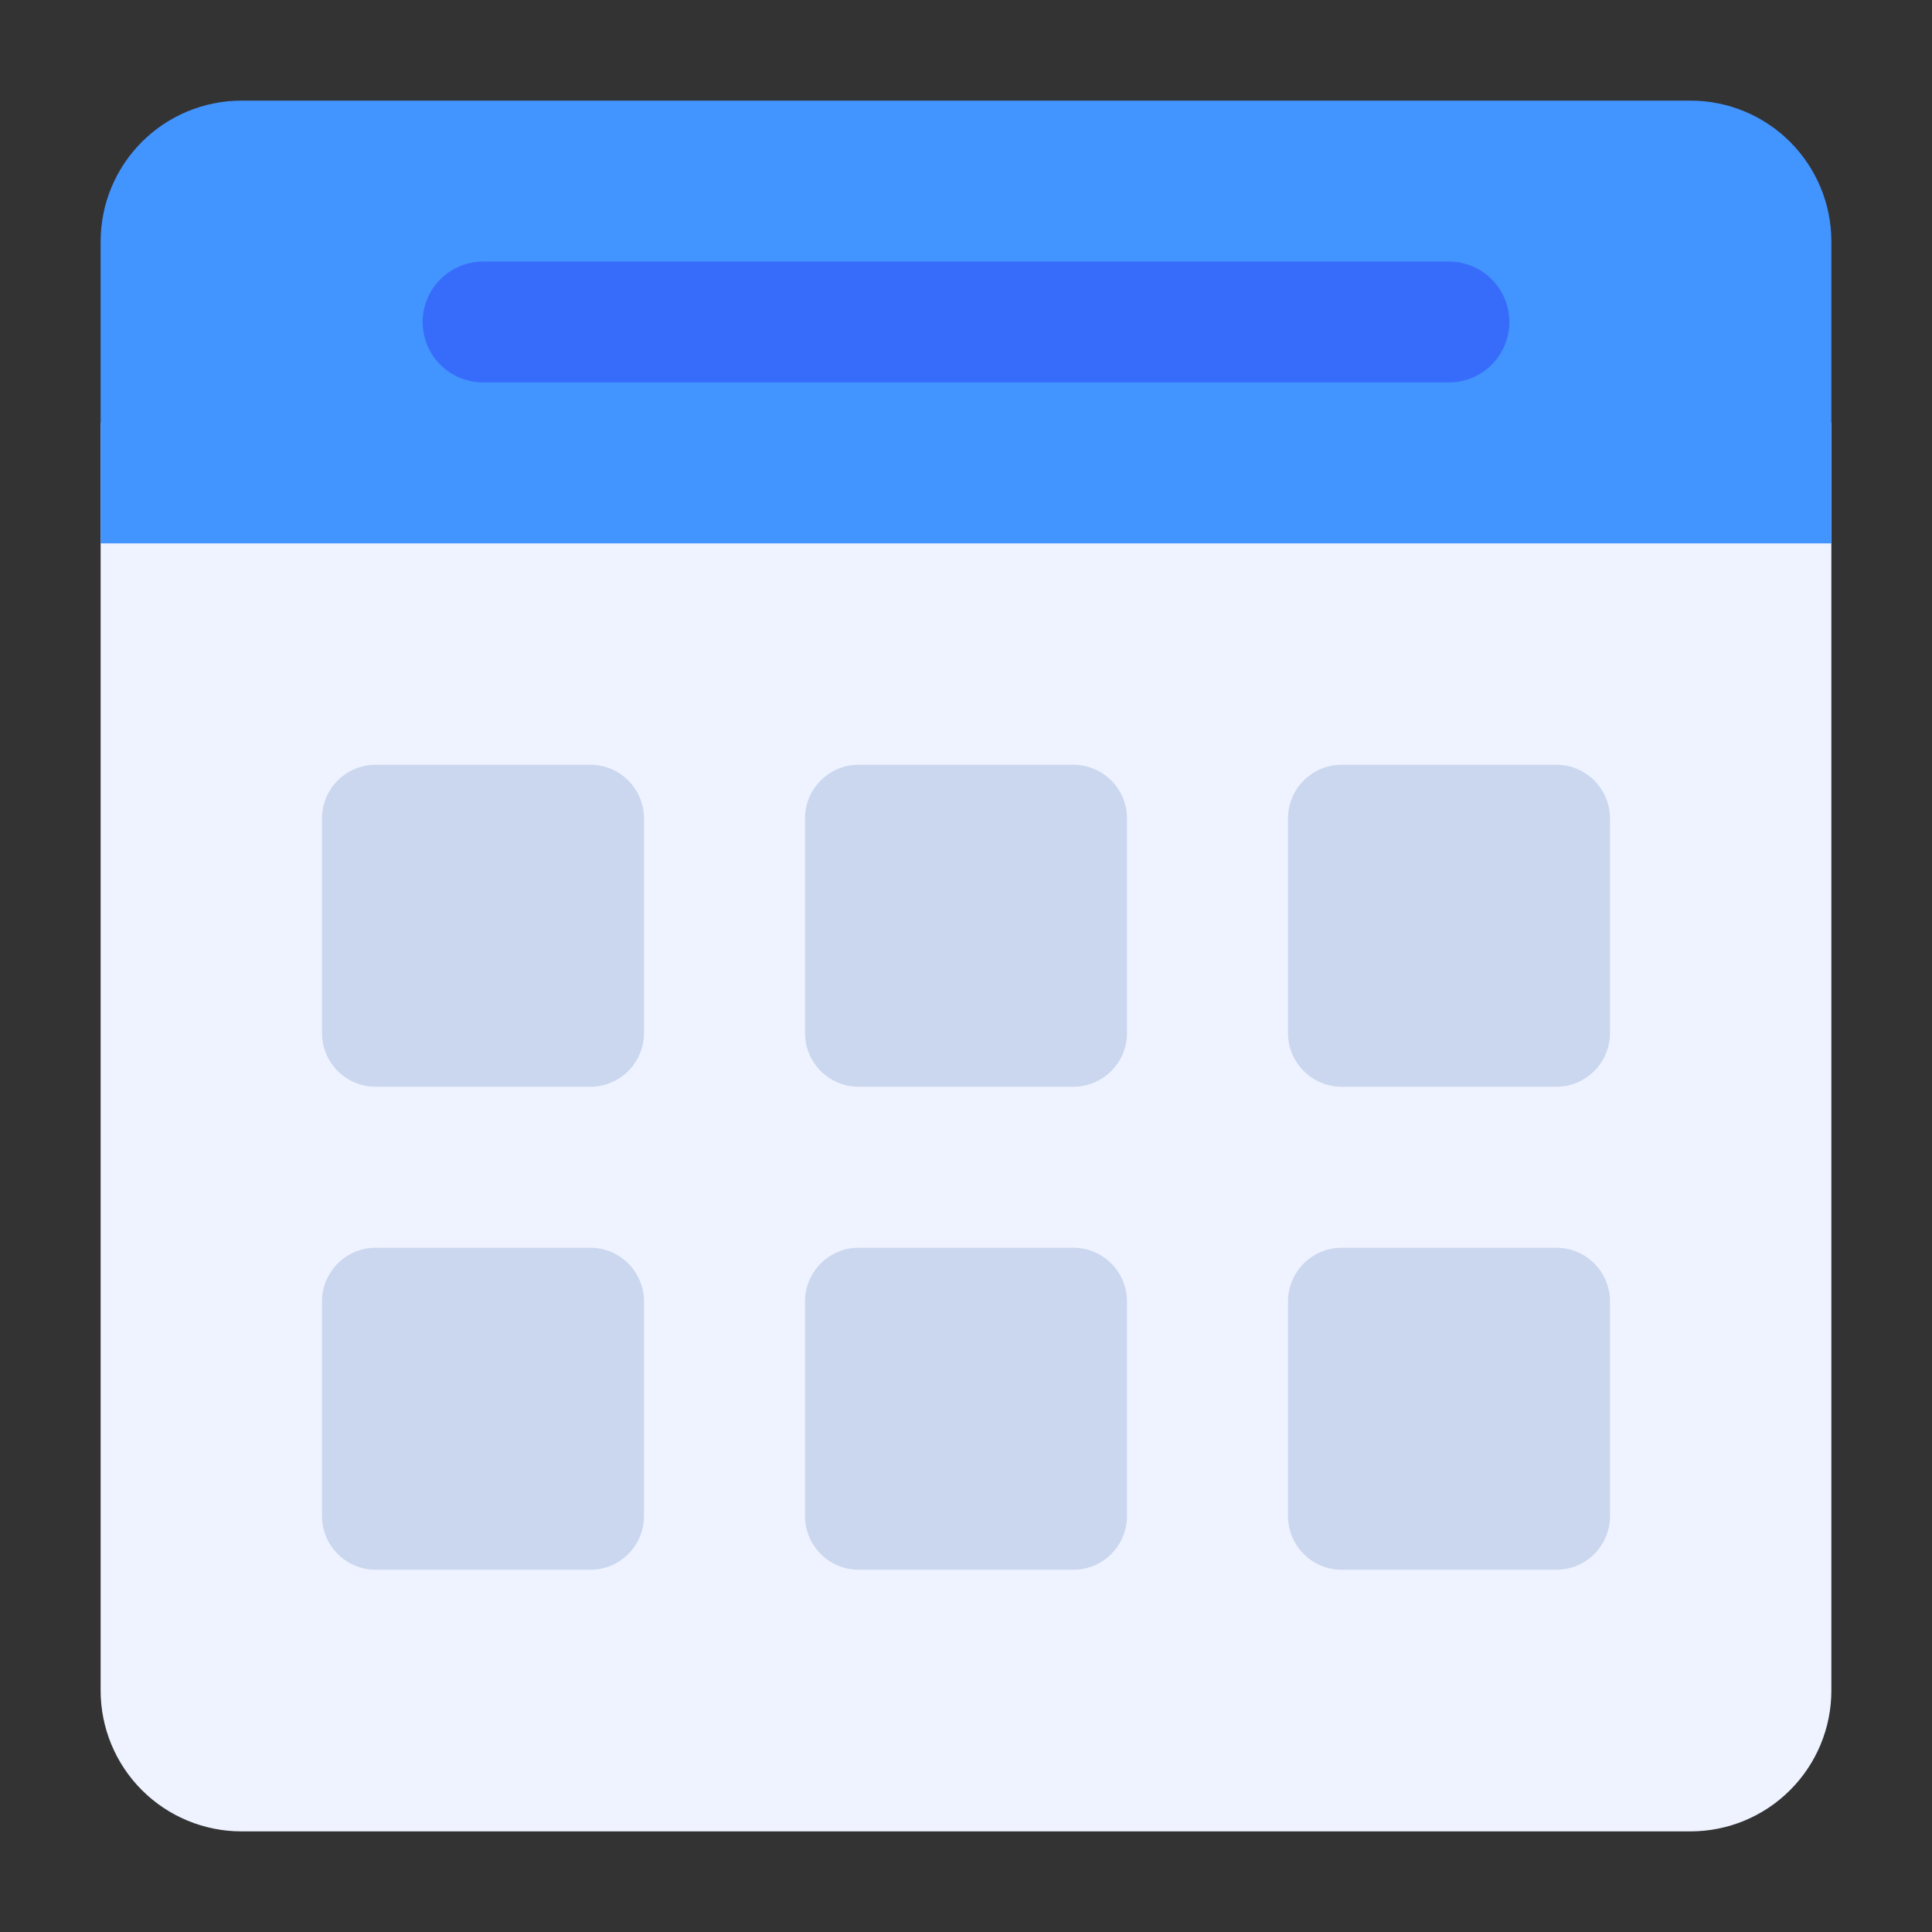
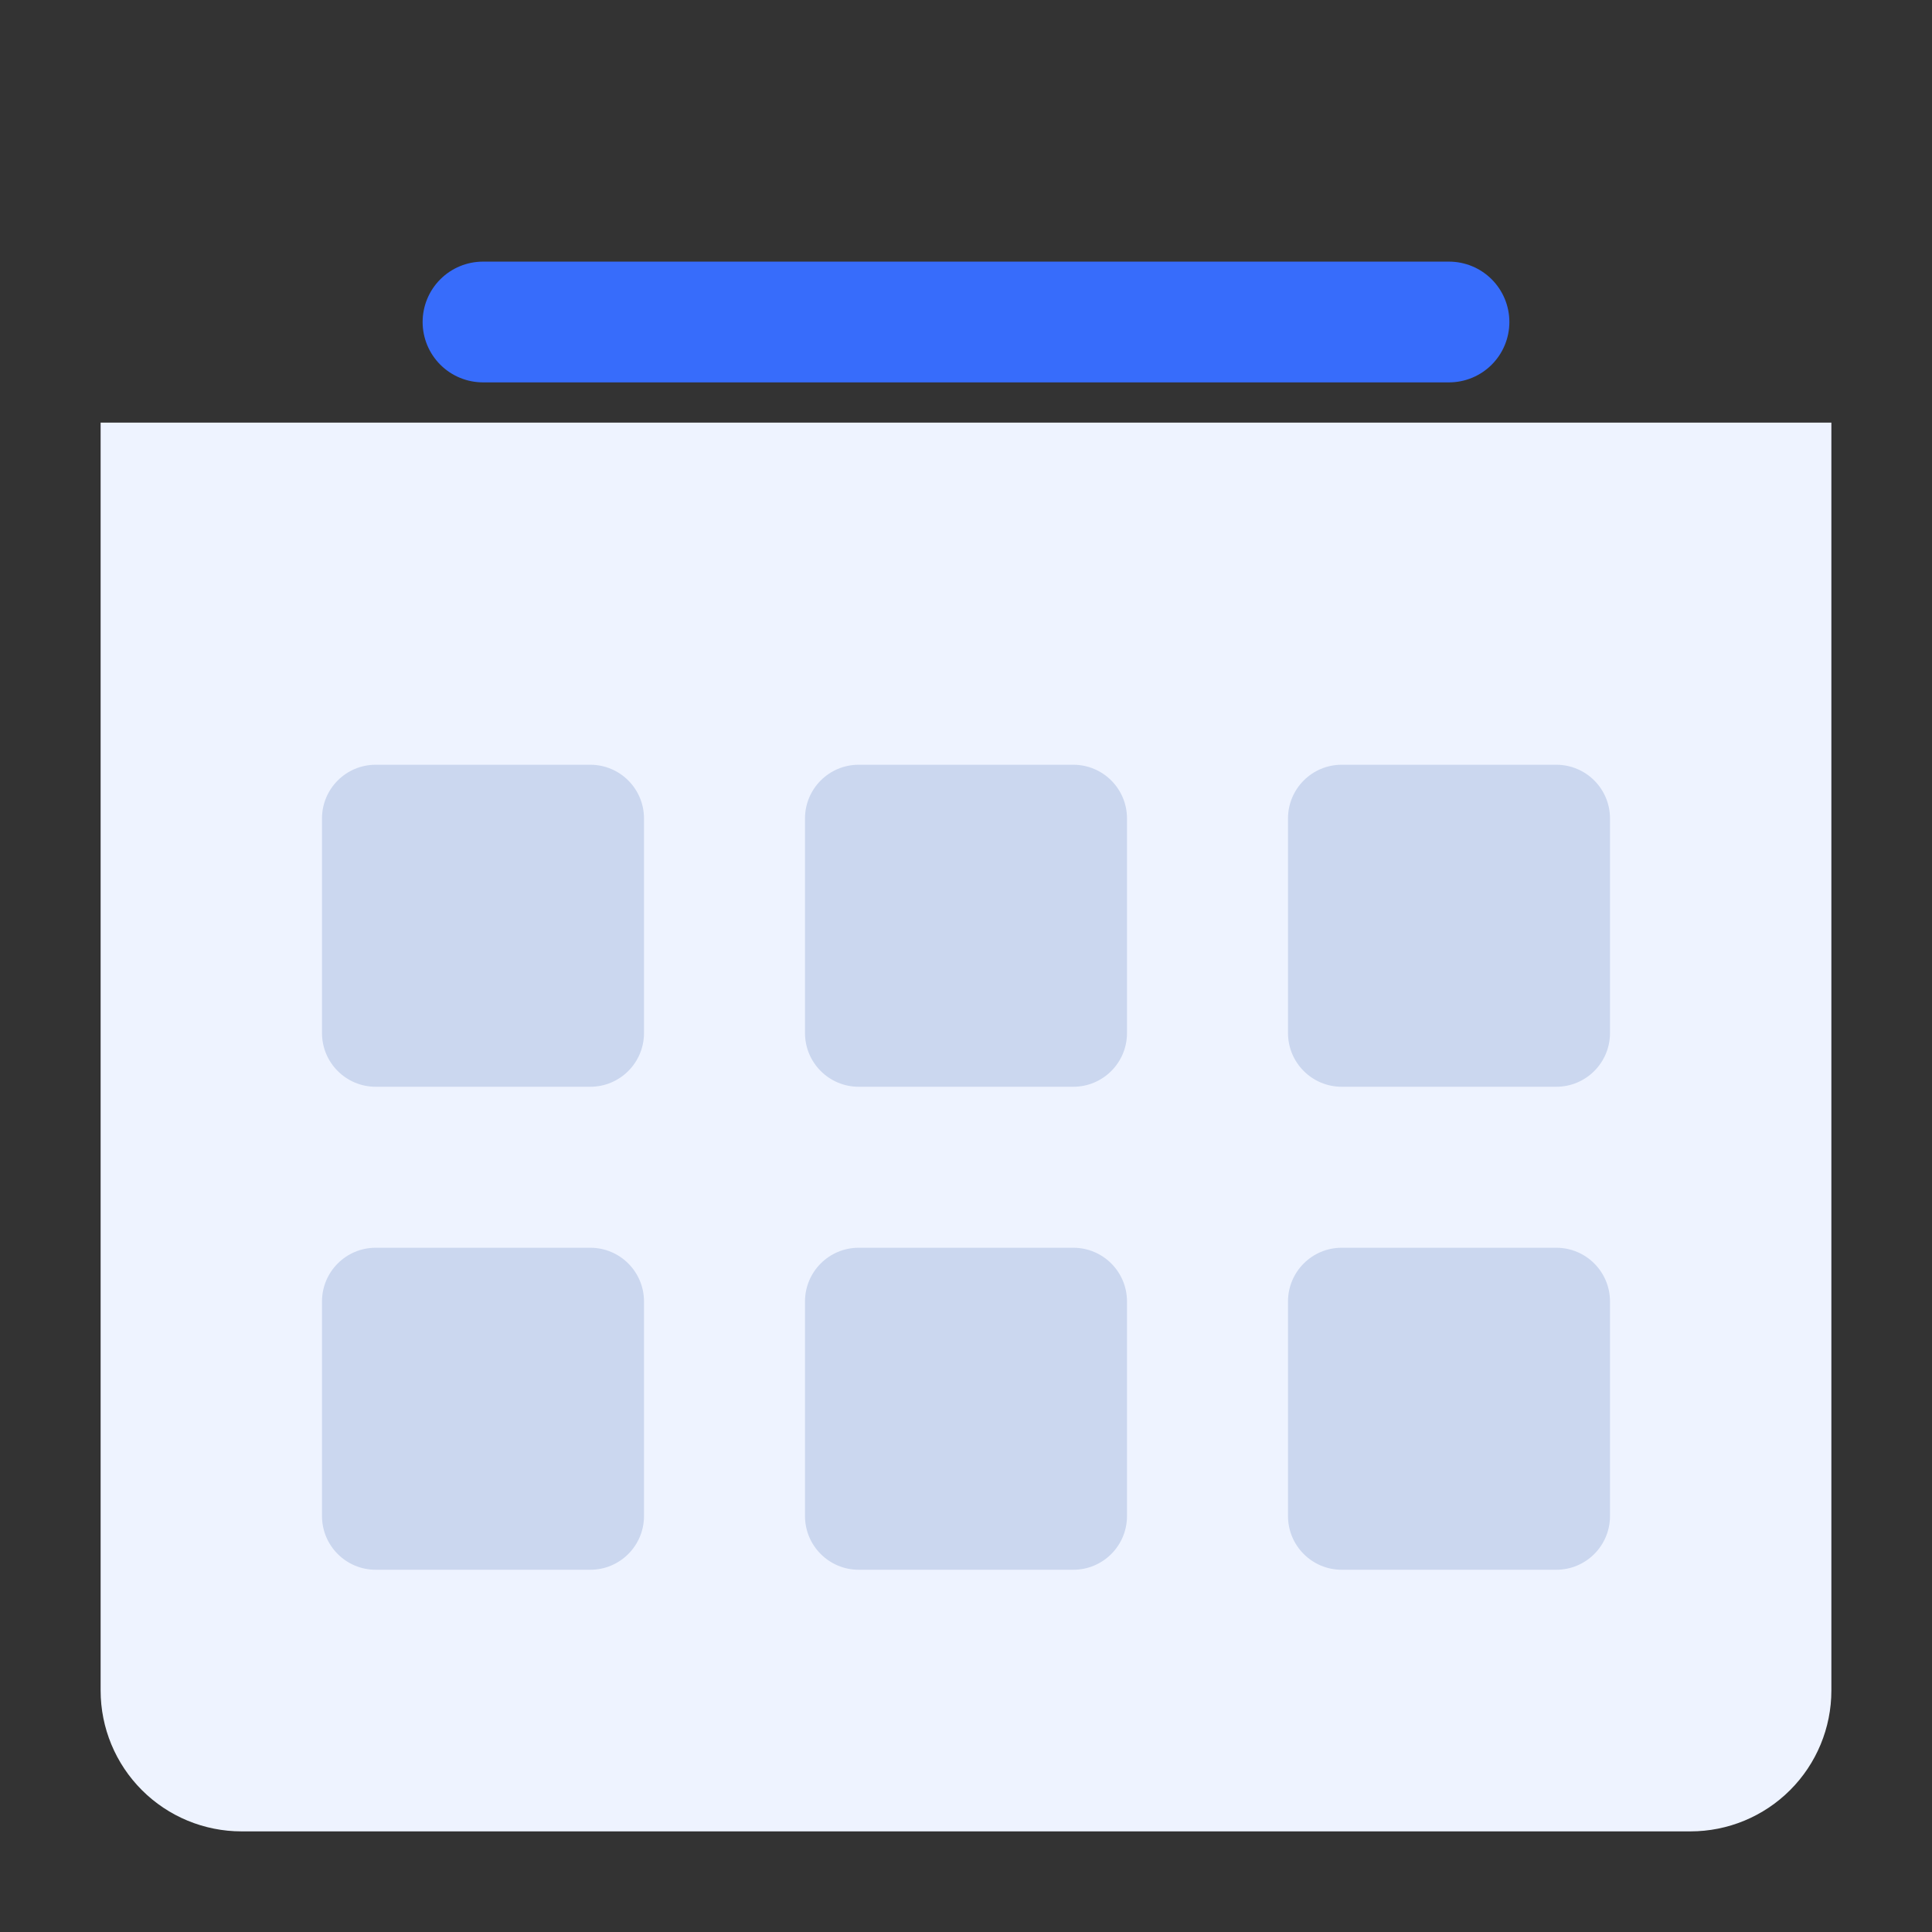
<svg xmlns="http://www.w3.org/2000/svg" width="72" height="72" viewBox="0 0 72 72" fill="none">
  <rect x="0" y="0" width="72" height="72" fill="#333333" stroke="none" />
  <g id="Frame">
    <g id="Group">
      <g id="Layer 2">
        <path id="Vector" d="M68.25 15.75H3.75V63C3.75 64.392 4.303 65.728 5.288 66.712C6.272 67.697 7.608 68.25 9 68.25H63C64.392 68.25 65.728 67.697 66.712 66.712C67.697 65.728 68.25 64.392 68.25 63V15.75Z" fill="#EEF3FF" />
-         <path id="Vector_2" d="M63 3.75H9C7.608 3.75 6.272 4.303 5.288 5.288C4.303 6.272 3.75 7.608 3.75 9V20.25H68.25V9C68.25 7.608 67.697 6.272 66.712 5.288C65.728 4.303 64.392 3.75 63 3.75Z" fill="#4294FF" />
        <g id="Group_2">
          <path id="Vector_3" d="M21.999 28.5H14.001C12.896 28.5 12 29.396 12 30.501V38.499C12 39.604 12.896 40.5 14.001 40.5H21.999C23.104 40.5 24 39.604 24 38.499V30.501C24 29.396 23.104 28.5 21.999 28.5Z" fill="#CBD7EF" />
          <path id="Vector_4" d="M39.999 28.5H32.001C30.896 28.5 30 29.396 30 30.501V38.499C30 39.604 30.896 40.5 32.001 40.5H39.999C41.104 40.5 42 39.604 42 38.499V30.501C42 29.396 41.104 28.5 39.999 28.5Z" fill="#CBD7EF" />
          <path id="Vector_5" d="M57.999 28.5H50.001C48.896 28.5 48 29.396 48 30.501V38.499C48 39.604 48.896 40.5 50.001 40.5H57.999C59.104 40.5 60 39.604 60 38.499V30.501C60 29.396 59.104 28.5 57.999 28.5Z" fill="#CBD7EF" />
          <path id="Vector_6" d="M21.999 46.5H14.001C12.896 46.5 12 47.396 12 48.501V56.499C12 57.604 12.896 58.5 14.001 58.5H21.999C23.104 58.5 24 57.604 24 56.499V48.501C24 47.396 23.104 46.5 21.999 46.5Z" fill="#CBD7EF" />
          <path id="Vector_7" d="M39.999 46.5H32.001C30.896 46.5 30 47.396 30 48.501V56.499C30 57.604 30.896 58.5 32.001 58.5H39.999C41.104 58.5 42 57.604 42 56.499V48.501C42 47.396 41.104 46.5 39.999 46.5Z" fill="#CBD7EF" />
          <path id="Vector_8" d="M57.999 46.5H50.001C48.896 46.5 48 47.396 48 48.501V56.499C48 57.604 48.896 58.5 50.001 58.5H57.999C59.104 58.5 60 57.604 60 56.499V48.501C60 47.396 59.104 46.5 57.999 46.5Z" fill="#CBD7EF" />
        </g>
        <path id="Vector_9" d="M54 14.25H18C17.403 14.25 16.831 14.013 16.409 13.591C15.987 13.169 15.75 12.597 15.75 12C15.75 11.403 15.987 10.831 16.409 10.409C16.831 9.987 17.403 9.75 18 9.75H54C54.597 9.75 55.169 9.987 55.591 10.409C56.013 10.831 56.25 11.403 56.25 12C56.25 12.597 56.013 13.169 55.591 13.591C55.169 14.013 54.597 14.25 54 14.25Z" fill="#376CFB" />
      </g>
    </g>
  </g>
</svg>